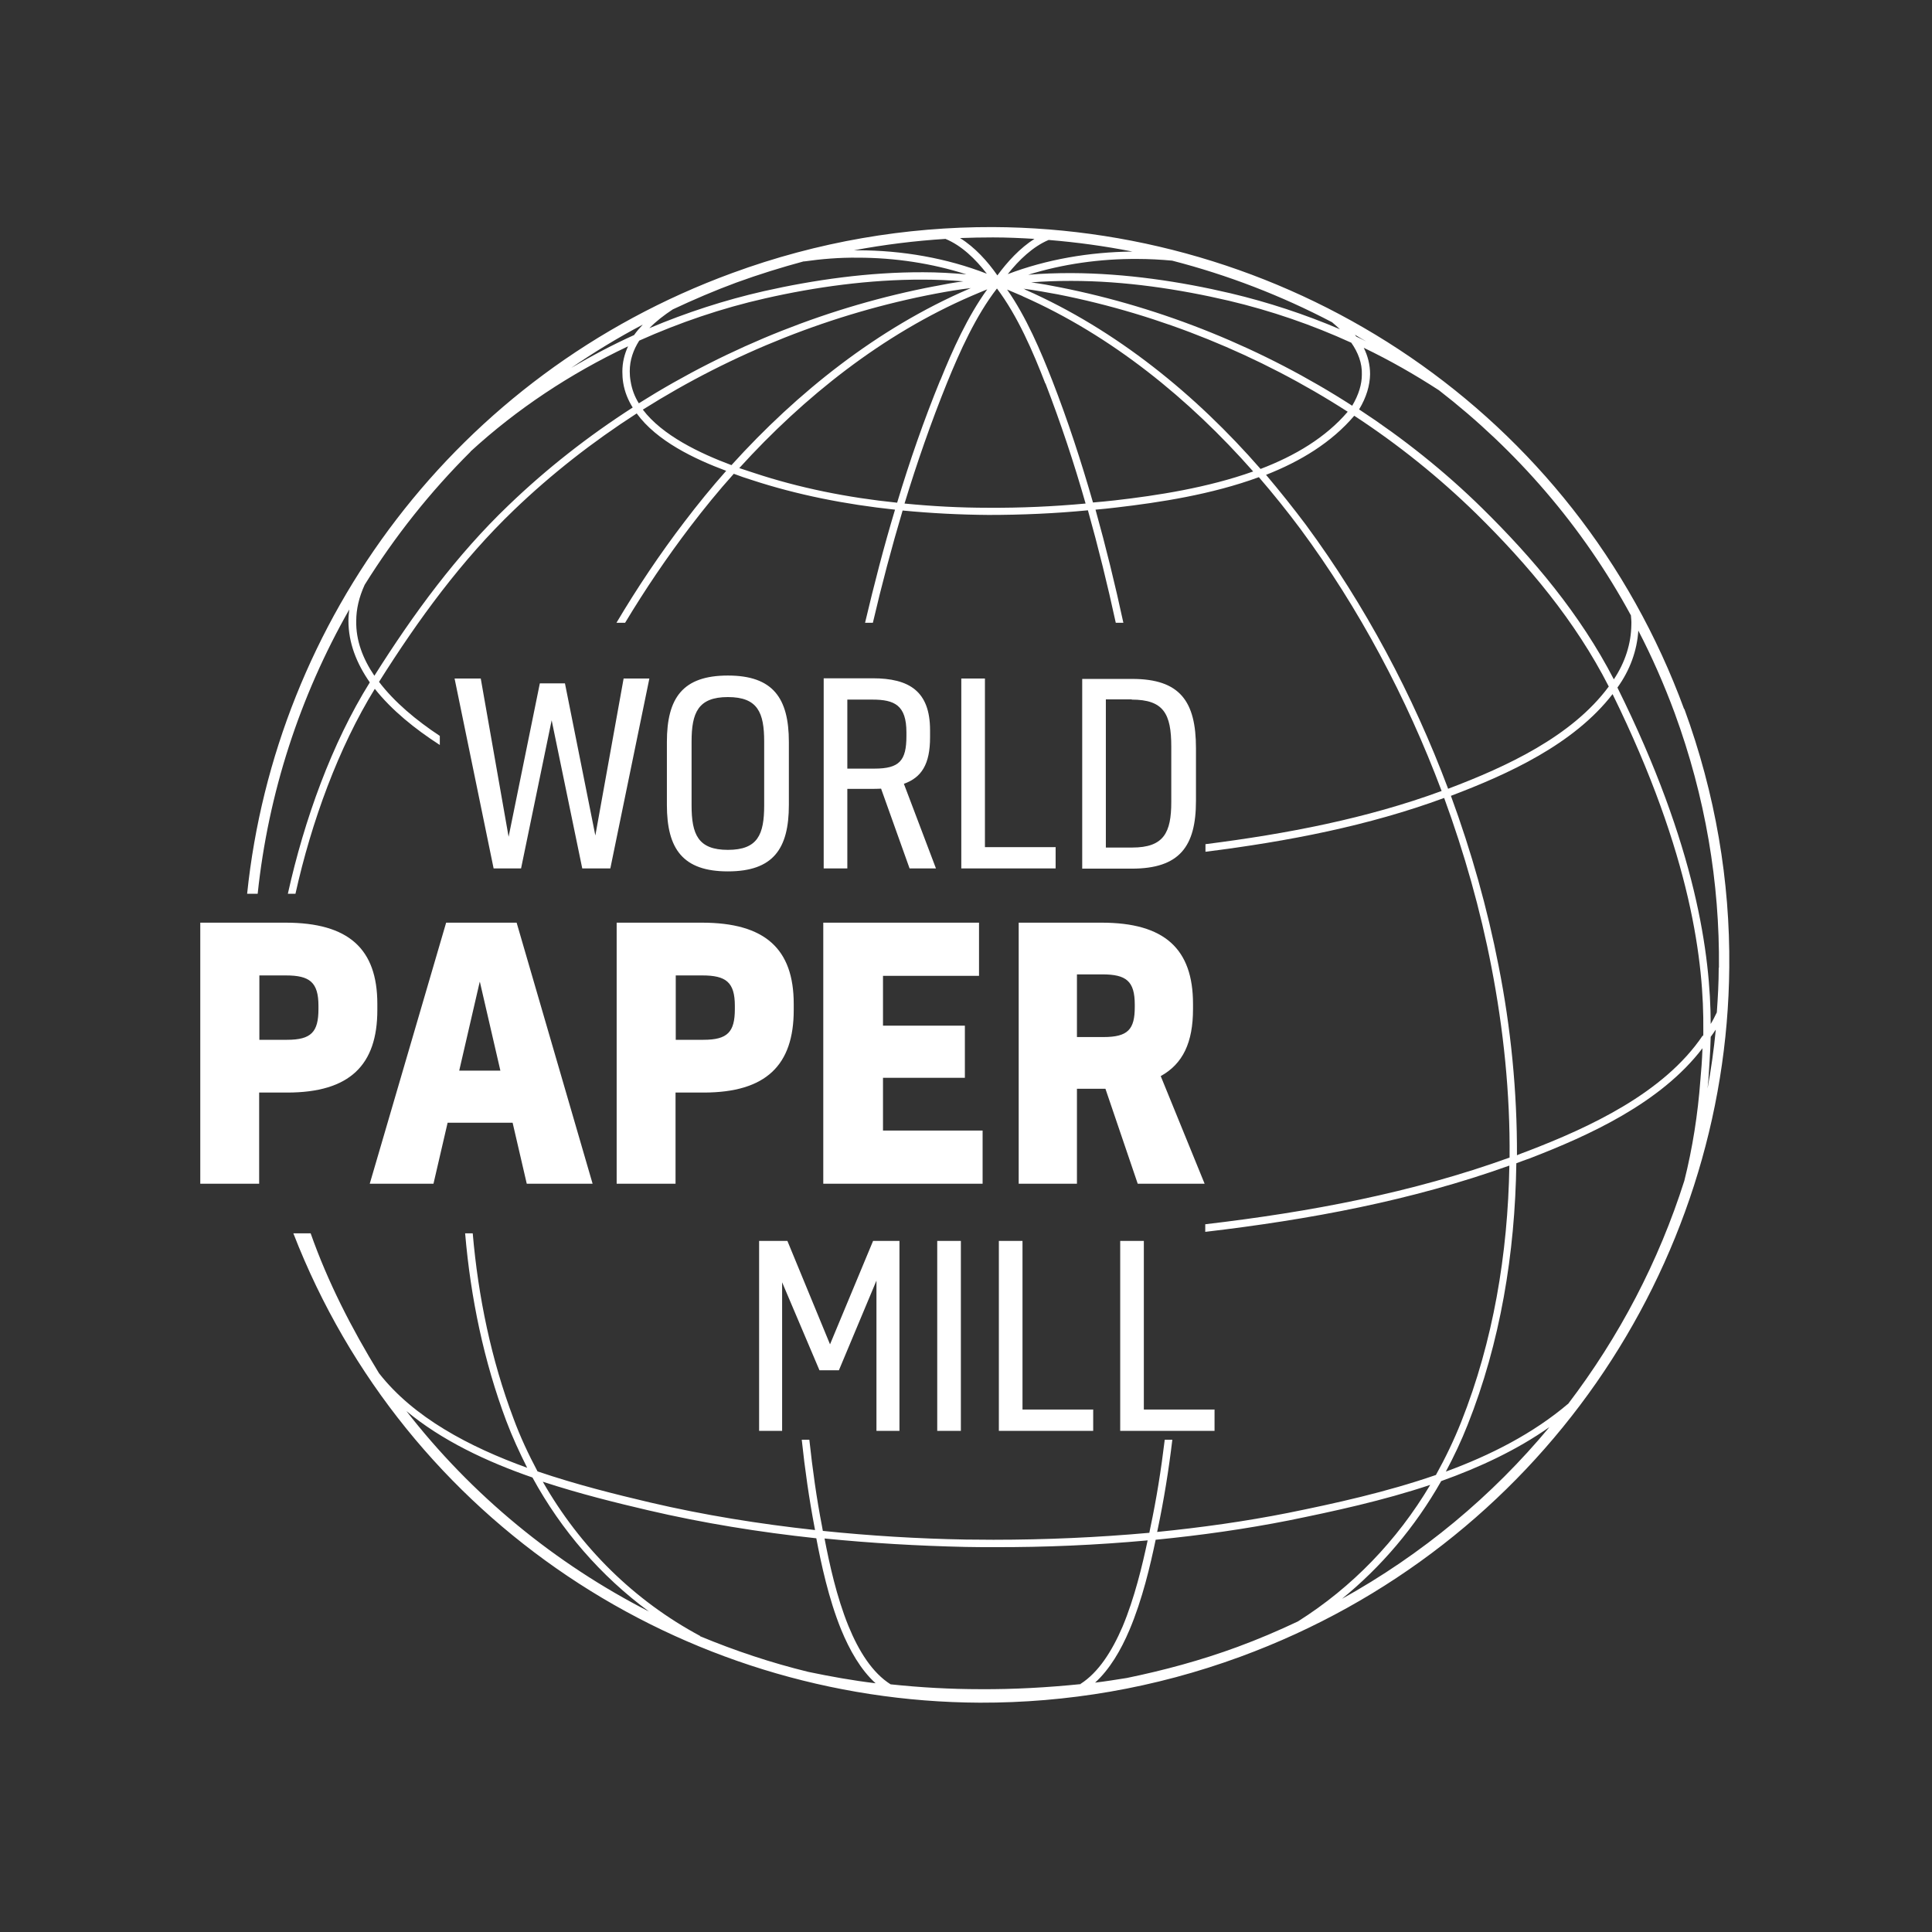
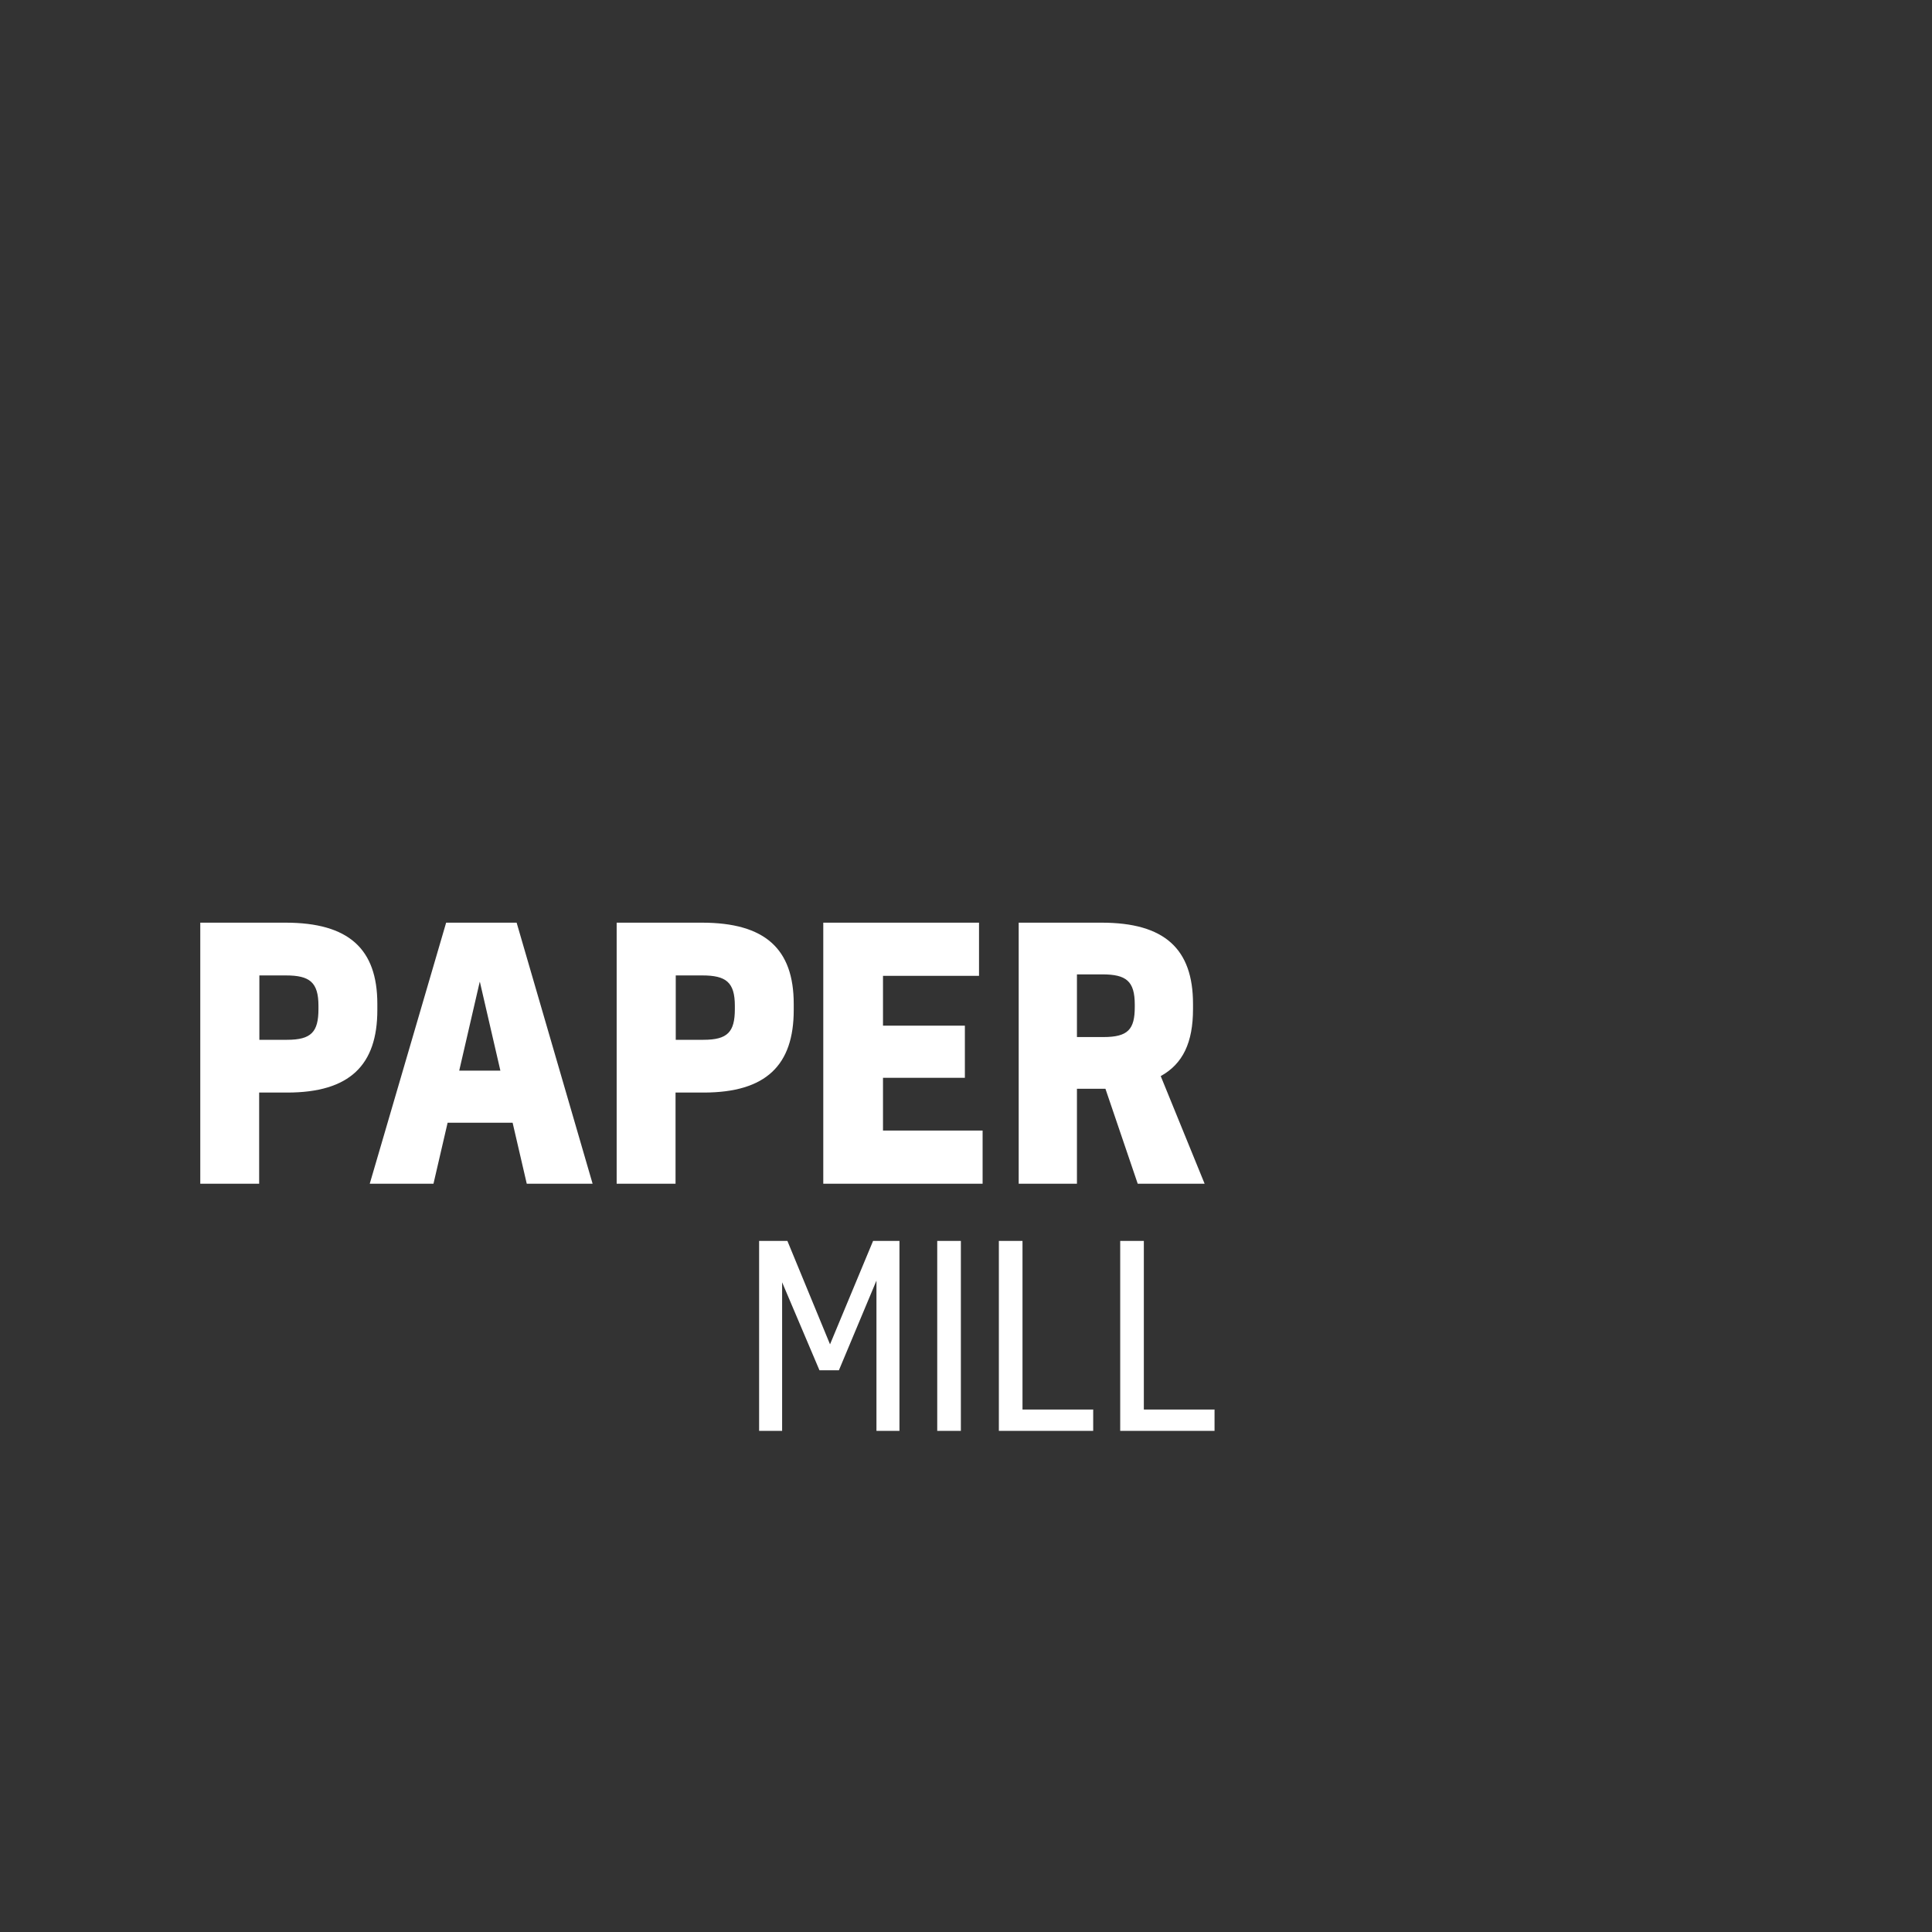
<svg xmlns="http://www.w3.org/2000/svg" width="346" height="346" viewBox="0 0 346 346" fill="none">
  <rect x="0" y="0" width="346" height="346" fill="#333333" stroke="none" />
  <g clip-path="url(#clip0_497_2)">
-     <path d="M240.189 286.45C247.37 280.63 253.455 273.448 258.103 265.247C264.982 262.79 271.634 259.691 277.492 255.571C267.288 267.855 254.74 278.362 240.189 286.412V286.45ZM221.593 294.954C215.017 297.373 208.403 299.149 201.789 300.51C199.899 300.812 198.009 301.115 196.119 301.341C198.727 298.96 200.73 295.559 202.28 291.893C204.585 286.45 206.022 280.289 206.966 275.754C215.055 274.96 223.067 273.826 230.891 272.277C238.866 270.652 247.634 268.762 256.138 265.927C250.204 275.905 242.154 284.258 232.44 290.381C228.926 292.044 225.297 293.593 221.593 294.954ZM72.68 252.623C79.067 257.952 87.156 261.77 95.357 264.604C100.535 274.091 107.603 282.255 116.22 288.604C99.439 280.025 84.51 267.817 72.718 252.623H72.68ZM143.962 46.828C147.137 46.374 150.349 46.11 153.6 46.148C160.252 46.148 166.941 47.168 173.064 49.133C170.532 48.907 167.924 48.756 165.354 48.756C155.64 48.718 145.776 50.116 136.743 52.157C129.789 53.745 122.91 55.974 116.296 58.771C117.505 57.524 118.941 56.428 120.491 55.408C124.195 53.669 127.974 52.044 131.867 50.608C135.911 49.133 139.955 47.886 144 46.79L143.962 46.828ZM185.31 42.746C182.664 44.409 180.396 46.904 178.62 49.322C176.881 46.828 174.614 44.296 171.93 42.633C173.896 42.557 175.899 42.519 177.826 42.519C180.359 42.519 182.815 42.633 185.31 42.784V42.746ZM292.081 110.211C292.119 110.778 292.195 111.307 292.157 111.874C292.119 115.237 291.061 118.601 289.02 121.663C283.011 110.022 274.544 99.968 265.436 91.011C258.708 84.397 251.3 78.501 243.401 73.323C244.724 71.13 245.329 69.014 245.366 67.011C245.366 65.31 244.951 63.722 244.233 62.286C248.881 64.516 253.379 67.086 257.688 69.883C271.559 80.617 283.389 94.186 292.081 110.211ZM307.275 184.441C306.935 187.956 306.444 191.471 305.801 194.948C305.839 194.456 305.915 193.927 305.952 193.436C306.066 191.395 306.292 188.787 306.368 185.688C306.67 185.272 306.973 184.856 307.237 184.441H307.275ZM193.549 301.606C187.615 302.211 181.606 302.551 175.596 302.513C170.192 302.513 164.825 302.211 159.496 301.644C156.245 299.603 153.789 295.71 151.937 291.174C149.82 285.959 148.535 280.063 147.666 275.527C155.981 276.359 164.409 276.85 172.913 277.039C174.576 277.077 176.239 277.077 177.902 277.077C187.162 277.115 196.422 276.699 205.53 275.867C204.585 280.327 203.187 286.186 201.033 291.326C199.143 295.71 196.724 299.527 193.511 301.568L193.549 301.606ZM113.612 59.981C109.757 61.719 105.977 63.722 102.311 65.877C106.393 63.08 110.664 60.472 115.124 58.129C114.557 58.733 114.028 59.338 113.574 59.981H113.612ZM167.433 51.25C148.762 54.803 130.62 62.022 114.406 72.227C113.65 71.017 113.159 69.694 112.932 68.258C112.818 67.615 112.781 67.049 112.781 66.482C112.781 64.478 113.423 62.664 114.481 61.001C121.738 57.751 129.297 55.181 137.007 53.442C145.965 51.401 155.754 50.041 165.354 50.078C167.773 50.078 170.154 50.192 172.535 50.381C170.834 50.608 169.133 50.91 167.47 51.25H167.433ZM173.442 51.779C157.152 58.809 142.79 70.261 130.998 83.3C125.329 81.184 118.601 77.971 115.124 73.36C131.187 63.231 149.14 56.088 167.659 52.573C169.7 52.195 171.817 51.817 173.896 51.59C173.744 51.628 173.593 51.704 173.442 51.779ZM153.6 44.825C153.373 44.825 153.146 44.825 152.919 44.825C158.4 43.804 163.88 43.124 169.322 42.784C172.195 43.956 174.727 46.412 176.73 49.02C169.549 46.223 161.574 44.825 153.6 44.825ZM168.377 68.107C165.429 75.326 162.897 82.62 160.667 90.028C151.785 89.121 143.13 87.382 135.042 84.699C134.211 84.434 133.341 84.132 132.396 83.83C144 71.055 158.059 59.867 174.009 52.989C174.916 52.611 175.861 52.195 176.806 51.817C173.253 56.73 170.57 62.74 168.415 68.069L168.377 68.107ZM187.237 68.674C189.959 75.741 192.34 82.885 194.418 90.179C188.674 90.708 182.853 90.973 176.995 90.935C171.968 90.935 166.979 90.671 161.99 90.179C164.22 82.885 166.715 75.704 169.587 68.598C171.892 62.929 174.765 56.541 178.544 51.666C182.248 56.579 185.007 63.004 187.2 68.674H187.237ZM183.155 53.064C199.067 60.094 213.014 71.471 224.428 84.434C216.264 87.345 207.269 88.743 199.634 89.612C198.349 89.763 197.064 89.877 195.741 89.99C193.625 82.62 191.244 75.326 188.447 68.145C186.368 62.853 183.798 56.768 180.359 51.855C181.266 52.233 182.211 52.648 183.118 53.026L183.155 53.064ZM180.472 49.096C182.475 46.563 185.007 44.145 187.804 42.973C192.869 43.389 197.858 44.069 202.809 45.052C195.137 45.127 187.426 46.45 180.472 49.096ZM239.962 58.96C233.65 56.277 227.111 54.123 220.422 52.535C211.426 50.419 201.6 48.945 191.848 48.907C189.278 48.907 186.708 48.982 184.138 49.209C190.299 47.282 196.989 46.337 203.64 46.374C205.757 46.374 207.836 46.488 209.915 46.677C219.892 49.247 229.492 52.951 238.563 57.713C239.055 58.129 239.508 58.545 239.924 58.922L239.962 58.96ZM242.91 60.283C242.834 60.17 242.721 60.094 242.645 59.943C243.326 60.359 244.006 60.775 244.686 61.152C244.081 60.85 243.515 60.548 242.91 60.283ZM242.192 72.68C226.242 62.4 208.289 55.105 189.732 51.439C188.069 51.099 186.368 50.797 184.667 50.57C187.048 50.381 189.429 50.305 191.848 50.305C201.448 50.305 211.162 51.779 220.081 53.858C227.603 55.634 234.973 58.167 242.003 61.379C243.212 63.118 243.968 65.045 243.892 67.086C243.892 68.787 243.363 70.639 242.154 72.68H242.192ZM259.351 141.278C253.039 124.46 244.459 108.359 233.877 93.996C231.609 90.973 229.228 87.987 226.733 85.039C232.894 82.62 238.45 79.256 242.532 74.456C250.393 79.597 257.726 85.493 264.415 92.031C273.637 101.102 282.141 111.231 288.113 122.948C281.499 131.905 269.782 137.31 259.389 141.241L259.351 141.278ZM183.685 51.893C183.571 51.817 183.42 51.741 183.269 51.704C185.348 51.968 187.426 52.346 189.467 52.724C207.836 56.352 225.562 63.571 241.36 73.738C237.429 78.349 231.911 81.638 225.751 83.981C214.185 70.715 199.937 59.074 183.647 51.893H183.685ZM305.007 185.499V185.537L304.932 185.461C297.977 195.779 284.56 201.94 273.524 206.173C272.919 206.4 272.277 206.626 271.672 206.891C271.71 195.477 270.576 184.025 268.384 172.989C266.381 162.708 263.508 152.504 259.842 142.526C270.122 138.633 281.839 133.304 288.793 124.308C303.042 153.335 305.159 172.649 305.045 184.516C305.045 184.781 305.045 185.045 305.045 185.31C305.007 185.348 305.007 185.386 305.007 185.423L305.083 185.461L305.007 185.499ZM84.245 80.882C92.56 73.247 102.16 66.897 112.478 62.022C111.836 63.42 111.458 64.894 111.458 66.557C111.458 67.2 111.496 67.88 111.609 68.56C111.874 70.186 112.478 71.659 113.31 72.982C105.373 78.085 97.927 83.905 91.124 90.444C81.788 99.364 74.078 109.871 67.048 121.02C64.97 117.959 63.722 114.671 63.798 111.193C63.798 109.115 64.289 106.96 65.31 104.73C70.677 96.113 77.026 88.1 84.283 80.882H84.245ZM125.404 292.989C113.537 286.639 103.899 277.077 97.209 265.36C103.785 267.515 110.362 269.14 116.031 270.463C125.896 272.768 135.949 274.393 146.192 275.489C147.061 280.063 148.384 286.261 150.614 291.779C152.163 295.559 154.166 299.074 156.812 301.455C152.73 300.963 148.724 300.245 144.755 299.414C138.103 297.789 131.64 295.634 125.366 293.026L125.404 292.989ZM280.818 251.414C274.582 256.705 266.985 260.598 258.935 263.546C260.371 260.863 261.694 258.066 262.828 255.193C268.686 240.491 271.332 224.466 271.559 208.327C272.352 208.025 273.146 207.723 273.94 207.458C284.522 203.376 297.411 197.556 304.894 187.729C304.818 189.959 304.667 191.848 304.516 193.474C304.063 199.559 303.118 205.606 301.644 211.464C297.07 225.864 290.003 239.395 280.781 251.489L280.818 251.414ZM307.804 173.291C307.804 175.974 307.653 178.658 307.464 181.304C307.124 182.022 306.784 182.702 306.368 183.382C306.33 171.137 303.836 151.71 289.663 123.137C291.93 120 293.177 116.485 293.404 112.932C295.861 117.656 298.015 122.57 299.905 127.672C305.423 142.715 307.993 158.135 307.842 173.329L307.804 173.291ZM301.606 126.992C282.103 73.814 231.685 40.894 177.789 40.667C162.292 40.63 146.532 43.237 131.111 48.907C81.6 67.049 49.322 111.269 44.258 160.063H46.148C48.037 142.072 53.669 124.762 62.551 109.152C62.475 109.833 62.4 110.513 62.4 111.156C62.4 115.162 63.874 118.828 66.217 122.192C66.217 122.23 66.217 122.23 66.217 122.23C59.452 133.077 54.5 146.759 51.552 160.063H52.913C55.785 147.137 60.623 133.908 67.124 123.363C70.148 127.181 74.305 130.545 78.765 133.417V131.792C74.532 128.995 70.639 125.745 67.88 122.116C74.948 110.891 82.696 100.308 92.031 91.351C98.759 84.888 106.166 79.105 114.028 74.041C117.618 78.992 124.384 82.204 130.053 84.321C127.407 87.307 124.913 90.368 122.532 93.505C118.148 99.25 114.103 105.297 110.4 111.534H111.949C115.54 105.562 119.433 99.817 123.628 94.299C126.085 91.086 128.655 87.912 131.414 84.85C132.51 85.266 133.606 85.644 134.589 85.946C142.752 88.63 151.407 90.33 160.289 91.275C158.286 97.927 156.548 104.655 154.922 111.534H156.321C157.908 104.73 159.685 98.041 161.65 91.427C166.752 91.918 171.892 92.182 177.033 92.22C183.004 92.22 188.976 91.956 194.834 91.389C196.686 98.003 198.349 104.73 199.823 111.534H201.184C199.71 104.693 198.047 97.927 196.195 91.275C197.442 91.162 198.652 91.049 199.861 90.897C207.685 89.99 217.02 88.554 225.448 85.455C228.056 88.478 230.513 91.54 232.856 94.677C243.401 108.926 251.905 124.951 258.179 141.656C244.8 146.57 230.513 149.329 215.886 151.181V152.541C230.626 150.689 245.102 147.893 258.633 142.904C262.261 152.806 265.133 162.973 267.099 173.178C269.253 184.289 270.463 195.817 270.349 207.307C252.888 213.619 234.557 217.058 215.848 219.25V220.611C234.519 218.419 252.812 215.017 270.311 208.743C270.047 224.579 267.401 240.264 261.694 254.626C260.371 257.952 258.859 261.089 257.159 264.151C248.315 267.212 239.055 269.253 230.626 270.954C222.992 272.466 215.168 273.562 207.231 274.356C207.269 274.204 207.307 273.978 207.344 273.826C208.44 268.611 209.31 263.244 209.952 257.839H208.592C207.949 263.168 207.118 268.422 206.022 273.562C205.946 273.864 205.908 274.204 205.833 274.507C196.611 275.338 187.275 275.754 177.902 275.754C176.239 275.754 174.576 275.716 172.951 275.716C164.333 275.565 155.792 275.036 147.363 274.167C147.326 273.902 147.25 273.6 147.212 273.335C146.229 268.271 145.511 263.093 144.944 257.839H143.584C144.151 263.168 144.907 268.46 145.889 273.6C145.927 273.713 145.927 273.864 145.965 274.015C135.949 272.919 126.047 271.332 116.371 269.064C110.286 267.628 103.256 265.889 96.264 263.508C94.639 260.447 93.165 257.31 91.956 254.022C87.987 243.515 85.644 232.289 84.661 220.875H83.3C84.283 232.441 86.664 243.817 90.67 254.475C91.766 257.386 93.052 260.145 94.412 262.866C84.056 259.124 74.078 253.871 67.88 245.934C62.929 237.845 58.696 229.568 55.634 220.875H52.535C72.642 272.693 122.381 304.705 175.483 304.932C190.979 304.97 206.74 302.362 222.16 296.693C275.792 277.001 309.24 226.771 309.694 173.253C309.845 157.871 307.237 142.223 301.644 126.954L301.606 126.992Z" fill="white" />
-     <path d="M104.352 155.527H109.303L116.295 121.512H111.684L106.62 149.631L101.177 122.381H96.679L91.086 149.858L86.097 121.512H81.41L88.402 155.527H93.316L98.796 128.995L104.276 155.527H104.352ZM123.854 132.812C123.854 127.634 125.026 124.838 130.355 124.838C135.722 124.838 136.856 127.634 136.856 132.812V144.227C136.856 149.442 135.722 152.201 130.355 152.201C125.026 152.201 123.854 149.442 123.854 144.227V132.812ZM130.355 120.982C122.267 120.982 119.432 124.989 119.432 132.888V144.151C119.432 152.05 122.305 156.056 130.355 156.056C138.443 156.056 141.278 152.05 141.278 144.151V132.888C141.278 124.989 138.405 120.982 130.355 120.982ZM147.514 155.527H151.747V141.278H155.867C156.358 141.278 157.379 141.278 157.794 141.241L162.897 155.527H167.621L161.876 140.371C165.051 139.238 166.563 136.856 166.563 132.056V130.771C166.563 123.779 162.821 121.474 156.283 121.474H147.514V155.49V155.527ZM162.33 131.83C162.33 136.214 161.083 137.65 156.623 137.65H151.747V125.291H156.245C160.213 125.291 162.33 126.312 162.33 131.149V131.867V131.83ZM189.013 151.71H176.39V121.512H172.157V155.527H189.051V151.672L189.013 151.71ZM193.775 155.565H202.695C211.237 155.565 214.185 151.597 214.185 143.433V133.984C214.185 125.593 211.313 121.587 202.771 121.587H193.813V155.603L193.775 155.565ZM202.657 125.291C208.402 125.291 209.763 127.823 209.763 133.719V143.622C209.763 149.102 208.44 151.786 202.771 151.786H198.046V125.253H202.695L202.657 125.291Z" fill="white" />
    <path d="M35.867 211.993H46.412V195.665H51.439C62.664 195.665 67.577 190.714 67.577 180.887V179.791C67.577 169.927 62.437 165.24 51.136 165.24H35.867V211.993ZM46.412 174.689H51.212C55.445 174.689 57.032 175.899 57.032 180.132V180.699C57.032 184.818 55.748 186.217 51.401 186.217H46.45V174.689H46.412ZM94.299 211.993H106.129L92.522 165.24H79.899L66.217 211.993H77.631L80.163 201.07H91.804L94.337 211.993H94.299ZM85.946 175.861L89.612 191.735H82.242L85.908 175.861H85.946ZM110.437 211.993H120.982V195.665H126.009C137.234 195.665 142.148 190.714 142.148 180.887V179.791C142.148 169.927 137.007 165.24 125.707 165.24H110.437V211.993ZM120.982 174.689H125.782C130.015 174.689 131.603 175.899 131.603 180.132V180.699C131.603 184.818 130.318 186.217 125.971 186.217H121.02V174.689H120.982ZM158.097 174.765H175.332V165.24H147.439V211.993H175.974V202.469H158.135V193.02H172.799V183.684H158.135V174.727L158.097 174.765ZM203.716 211.993H215.735L207.873 192.717C211.842 190.525 213.656 186.708 213.656 180.699V179.791C213.656 169.927 208.554 165.24 197.291 165.24H182.437V211.993H192.869V194.985H197.971L203.754 211.993H203.716ZM192.869 174.5H197.404C201.713 174.5 203.225 175.71 203.225 179.943V180.321C203.225 184.365 202.015 185.725 197.593 185.725H192.869V174.5Z" fill="white" />
    <path d="M135.949 222.236V256.252H140.069V229.644L146.759 245.405H150.236L156.963 229.342V256.252H161.083V222.236H156.359L148.648 240.756L141.014 222.236H135.949ZM172.082 222.236H167.848V256.252H172.082V222.236ZM195.741 252.435H183.118V222.236H178.885V256.252H195.779V252.397L195.741 252.435ZM217.474 252.435H204.85V222.236H200.617V256.252H217.511V252.397L217.474 252.435Z" fill="white" />
  </g>
  <defs>
    <clipPath id="clip0_497_2">
      <rect width="345.6" height="345.6" fill="white" />
    </clipPath>
  </defs>
</svg>